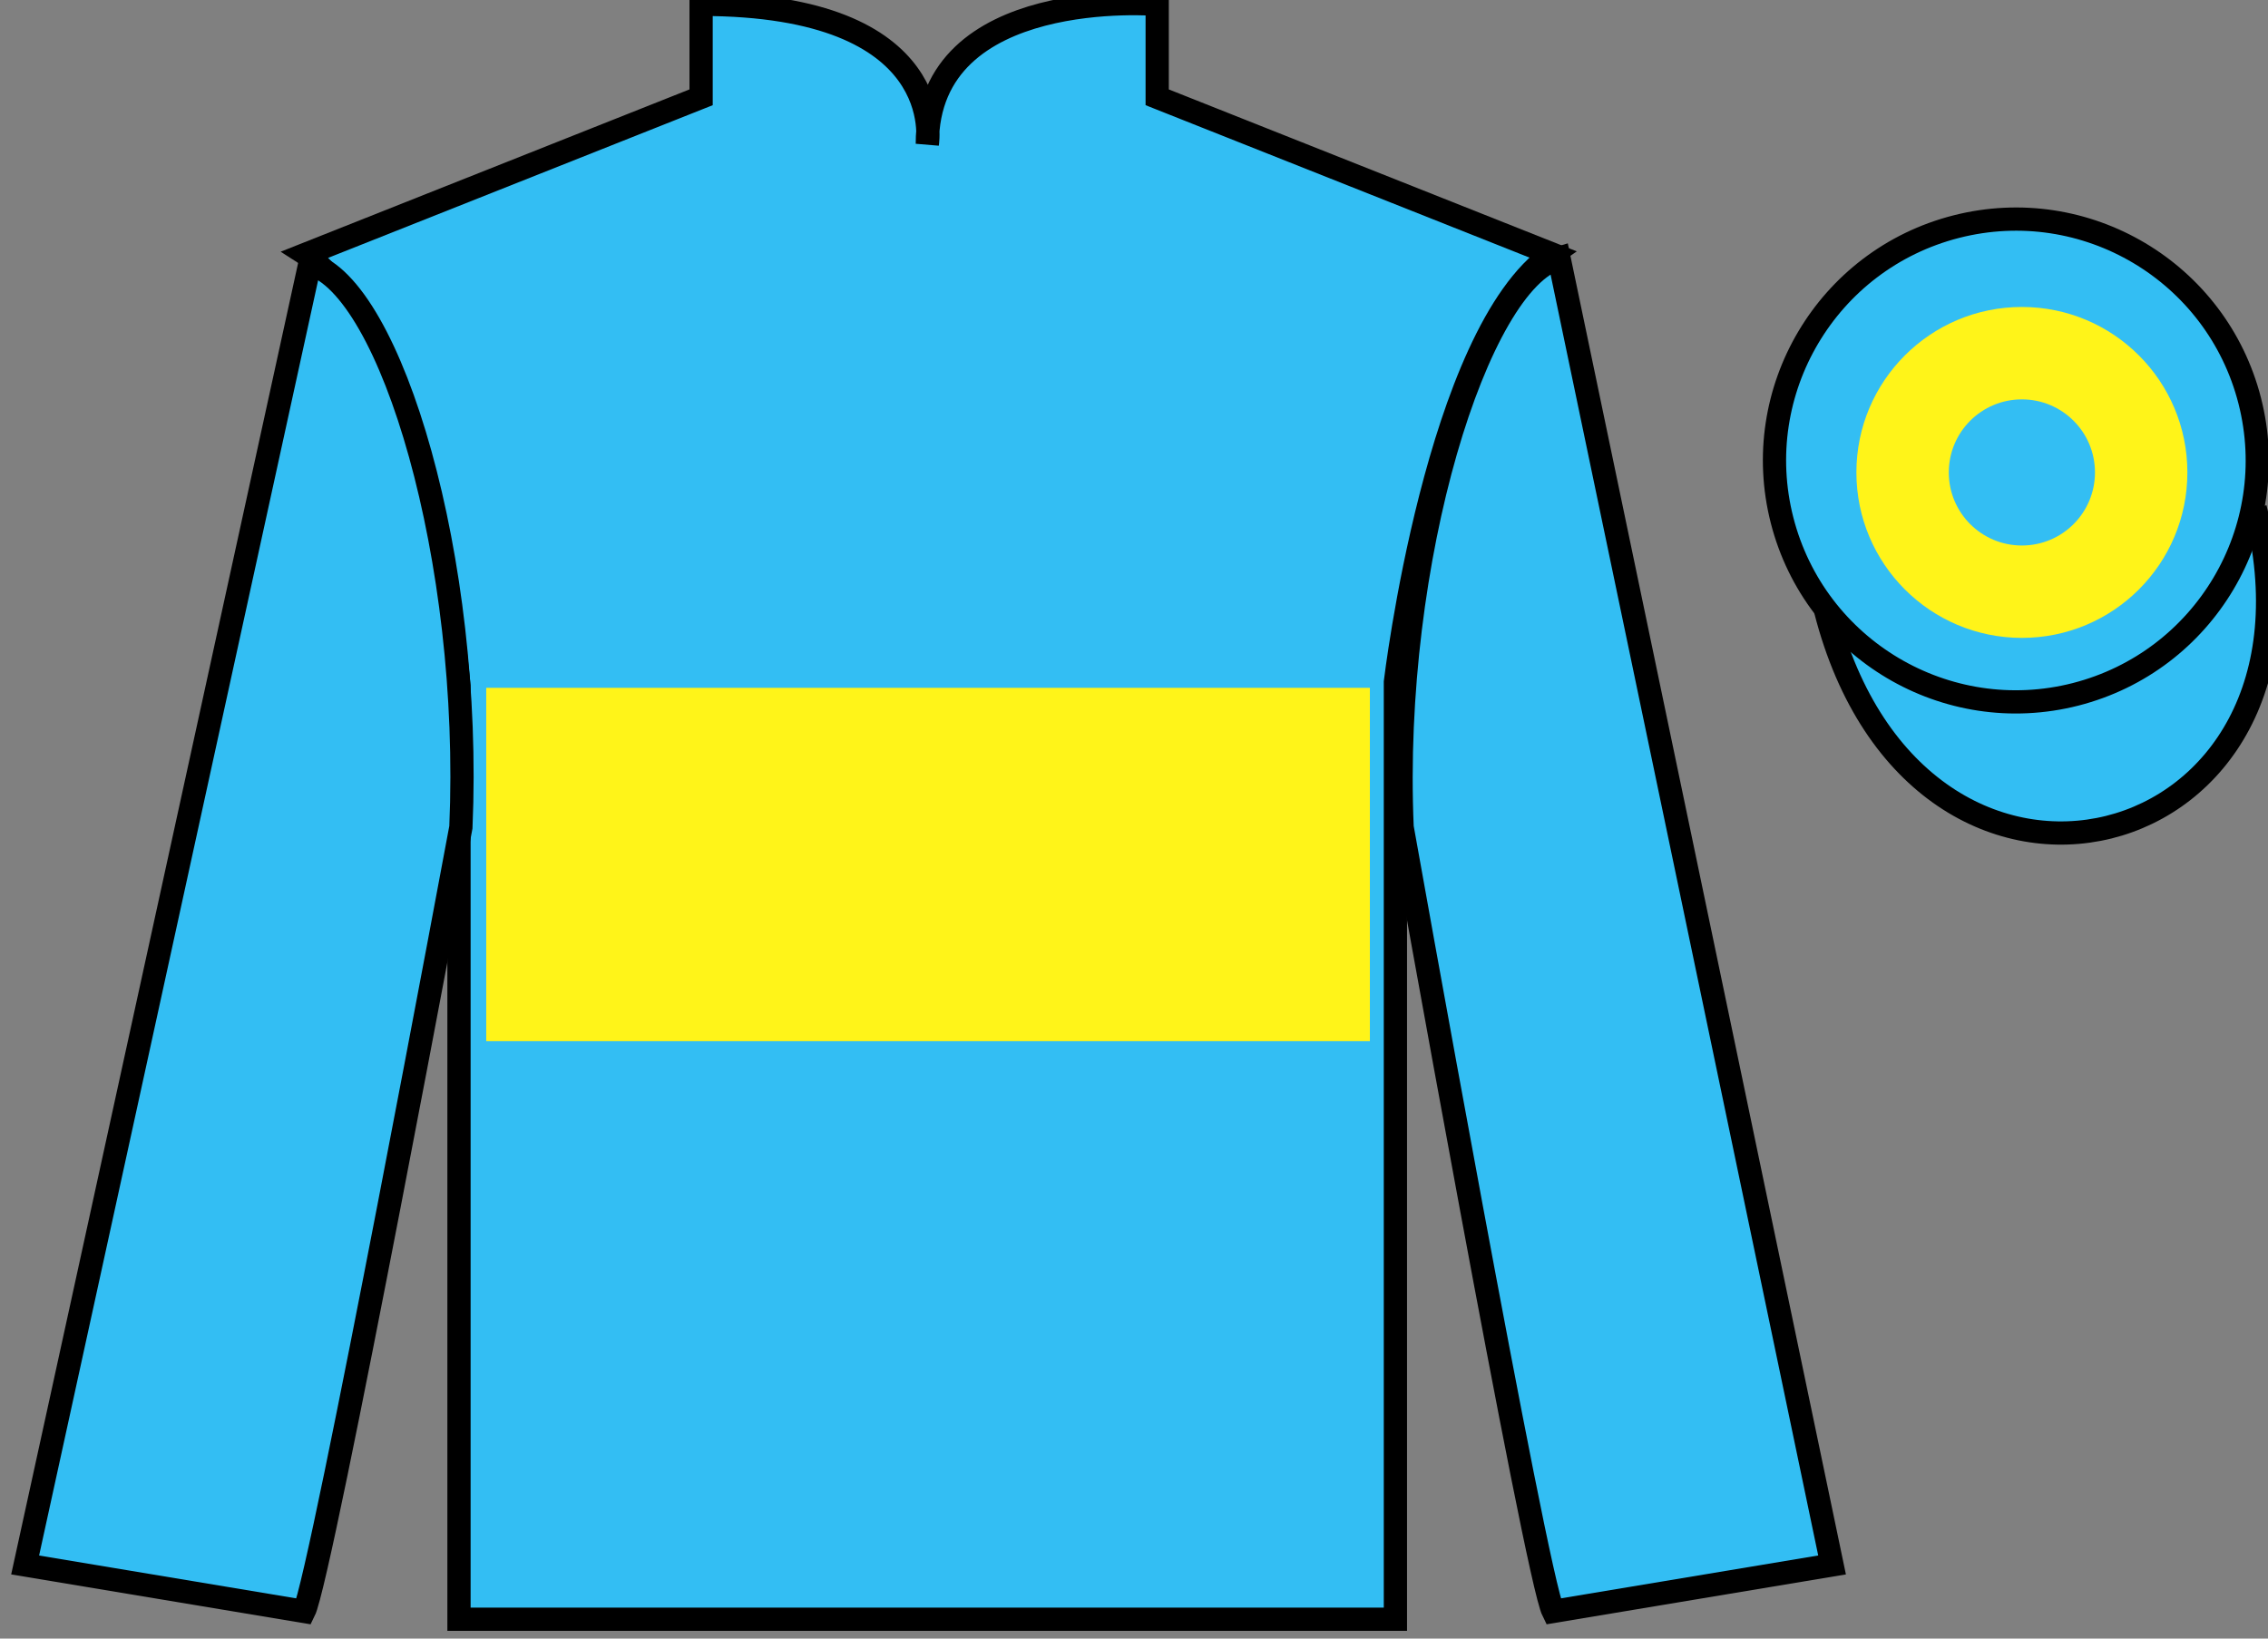
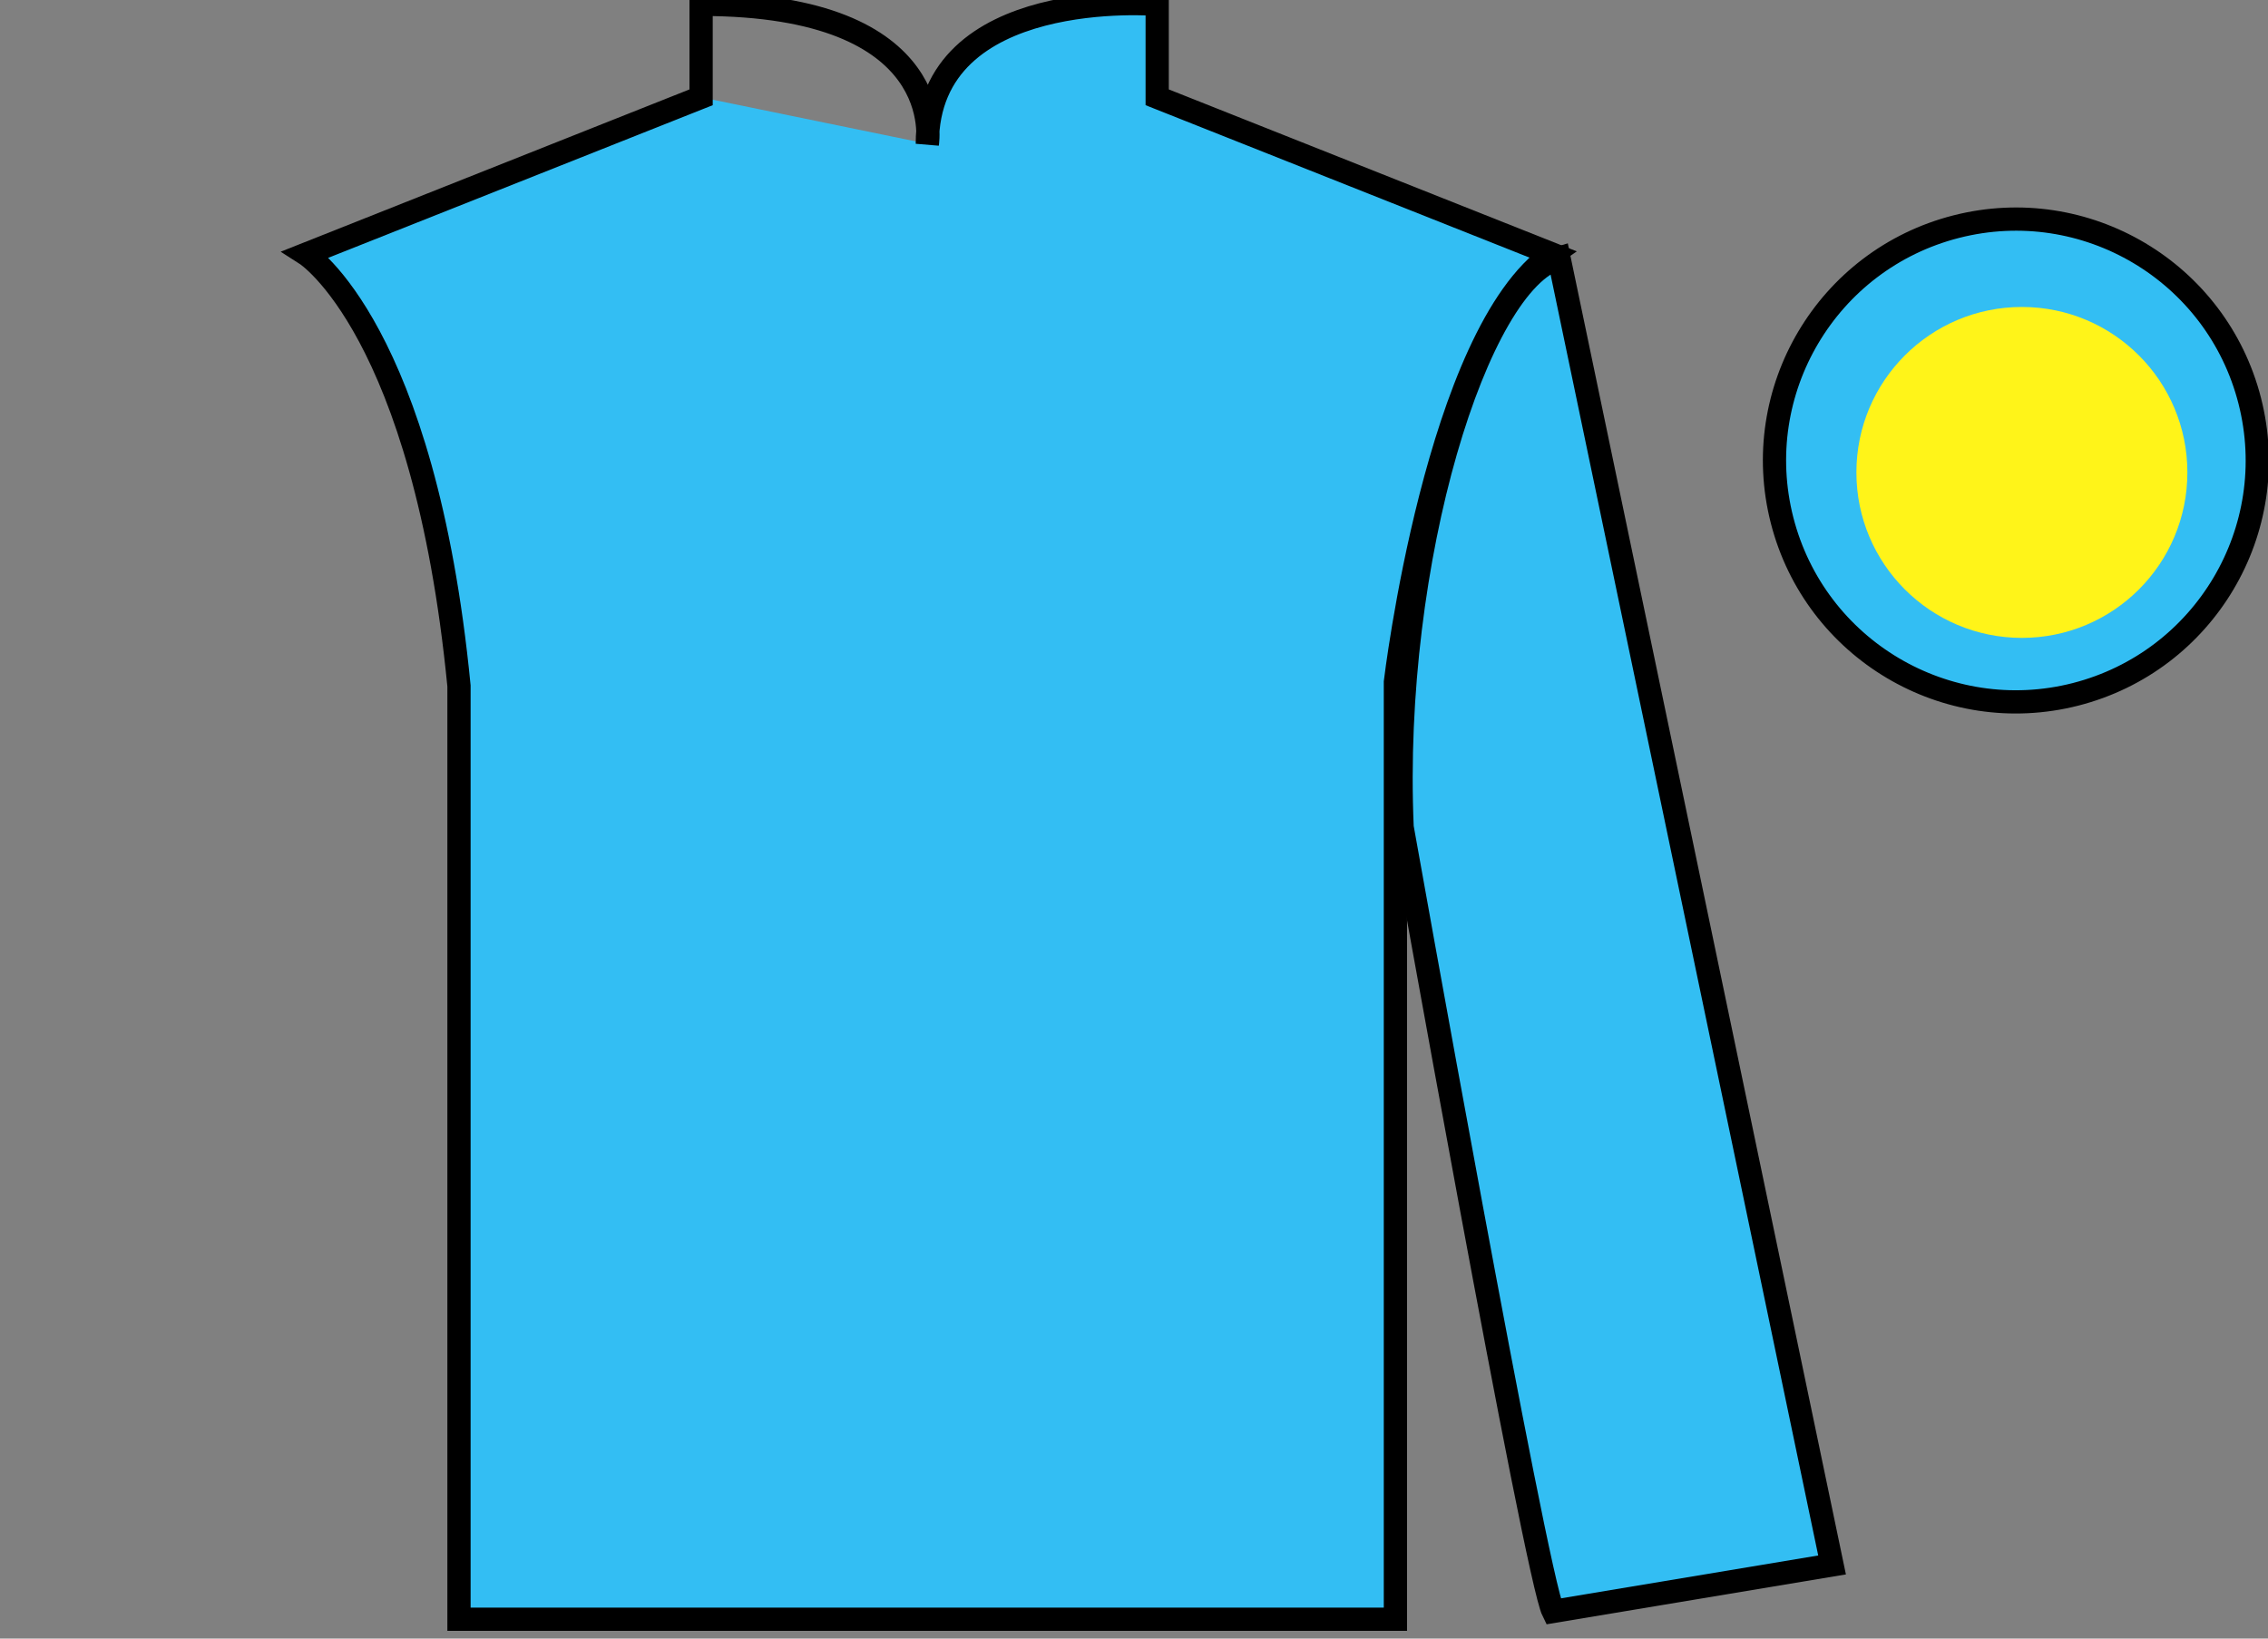
<svg xmlns="http://www.w3.org/2000/svg" width="97.59pt" height="70.52pt" viewBox="0 0 97.59 70.52" version="1.1">
  <rect x="0" y="0" width="97.59" height="70.52" fill="#808080" stroke="none" />
  <g id="surface0">
-     <path style=" stroke:none;fill-rule:nonzero;fill:rgb(20.002%,74.273%,94.984%);fill-opacity:1;" d="M 13.168 10.938 C 13.168 10.938 18.25 14.188 19.75 29.52 C 19.75 29.52 19.75 44.52 19.75 69.688 L 60.043 69.688 L 60.043 29.352 C 60.043 29.352 61.832 14.352 66.793 10.938 L 49.793 4.188 L 49.793 0.188 C 49.793 0.188 39.902 -0.648 39.902 6.188 C 39.902 6.188 40.918 0.188 30.168 0.188 L 30.168 4.188 L 13.168 10.938 " />
+     <path style=" stroke:none;fill-rule:nonzero;fill:rgb(20.002%,74.273%,94.984%);fill-opacity:1;" d="M 13.168 10.938 C 13.168 10.938 18.25 14.188 19.75 29.52 C 19.75 29.52 19.75 44.52 19.75 69.688 L 60.043 69.688 L 60.043 29.352 C 60.043 29.352 61.832 14.352 66.793 10.938 L 49.793 4.188 L 49.793 0.188 C 49.793 0.188 39.902 -0.648 39.902 6.188 L 30.168 4.188 L 13.168 10.938 " />
    <path style="fill:none;stroke-width:10;stroke-linecap:butt;stroke-linejoin:miter;stroke:rgb(0%,0%,0%);stroke-opacity:1;stroke-miterlimit:4;" d="M 131.68 595.825 C 131.68 595.825 182.5 563.325 197.5 410.005 C 197.5 410.005 197.5 260.005 197.5 8.325 L 600.43 8.325 L 600.43 411.684 C 600.43 411.684 618.32 561.684 667.93 595.825 L 497.93 663.325 L 497.93 703.325 C 497.93 703.325 399.023 711.684 399.023 643.325 C 399.023 643.325 409.18 703.325 301.68 703.325 L 301.68 663.325 L 131.68 595.825 Z M 131.68 595.825 " transform="matrix(0.1,0,0,-0.1,0,70.52)" />
-     <path style=" stroke:none;fill-rule:nonzero;fill:rgb(20.002%,74.273%,94.984%);fill-opacity:1;" d="M 13.082 69.352 C 13.832 67.852 19.832 35.602 19.832 35.602 C 20.332 24.102 16.832 12.352 13.332 11.352 L 1.082 67.352 L 13.082 69.352 " />
-     <path style="fill:none;stroke-width:10;stroke-linecap:butt;stroke-linejoin:miter;stroke:rgb(0%,0%,0%);stroke-opacity:1;stroke-miterlimit:4;" d="M 130.82 11.684 C 138.32 26.684 198.32 349.184 198.32 349.184 C 203.32 464.184 168.32 581.684 133.32 591.684 L 10.82 31.684 L 130.82 11.684 Z M 130.82 11.684 " transform="matrix(0.1,0,0,-0.1,0,70.52)" />
    <path style=" stroke:none;fill-rule:nonzero;fill:rgb(20.002%,74.273%,94.984%);fill-opacity:1;" d="M 78.832 67.352 L 67.082 11.102 C 63.582 12.102 59.832 24.102 60.332 35.602 C 60.332 35.602 66.082 67.852 66.832 69.352 L 78.832 67.352 " />
    <path style="fill:none;stroke-width:10;stroke-linecap:butt;stroke-linejoin:miter;stroke:rgb(0%,0%,0%);stroke-opacity:1;stroke-miterlimit:4;" d="M 788.32 31.684 L 670.82 594.184 C 635.82 584.184 598.32 464.184 603.32 349.184 C 603.32 349.184 660.82 26.684 668.32 11.684 L 788.32 31.684 Z M 788.32 31.684 " transform="matrix(0.1,0,0,-0.1,0,70.52)" />
-     <path style="fill-rule:nonzero;fill:rgb(20.002%,74.273%,94.984%);fill-opacity:1;stroke-width:10;stroke-linecap:butt;stroke-linejoin:miter;stroke:rgb(0%,0%,0%);stroke-opacity:1;stroke-miterlimit:4;" d="M 785.508 442.583 C 825.234 286.958 1009.18 334.536 970.391 486.528 " transform="matrix(0.1,0,0,-0.1,0,70.52)" />
-     <path style=" stroke:none;fill-rule:nonzero;fill:rgb(100%,95.41%,10.001%);fill-opacity:1;" d="M 20.922 44.809 L 58.945 44.809 L 58.945 29.602 L 20.922 29.602 L 20.922 44.809 Z M 20.922 44.809 " />
    <path style=" stroke:none;fill-rule:nonzero;fill:rgb(20.002%,74.273%,94.984%);fill-opacity:1;" d="M 89.309 29.883 C 94.867 28.461 98.223 22.809 96.805 17.25 C 95.387 11.691 89.734 8.336 84.176 9.754 C 78.617 11.172 75.262 16.828 76.68 22.387 C 78.098 27.941 83.754 31.301 89.309 29.883 " />
    <path style="fill:none;stroke-width:10;stroke-linecap:butt;stroke-linejoin:miter;stroke:rgb(0%,0%,0%);stroke-opacity:1;stroke-miterlimit:4;" d="M 893.086 406.372 C 948.672 420.591 982.227 477.114 968.047 532.7 C 953.867 588.286 897.344 621.841 841.758 607.661 C 786.172 593.481 752.617 536.919 766.797 481.333 C 780.977 425.786 837.539 392.192 893.086 406.372 Z M 893.086 406.372 " transform="matrix(0.1,0,0,-0.1,0,70.52)" />
    <path style=" stroke:none;fill-rule:nonzero;fill:rgb(100%,95.41%,10.001%);fill-opacity:1;" d="M 87 27.453 C 90.934 27.453 94.121 24.266 94.121 20.332 C 94.121 16.398 90.934 13.211 87 13.211 C 83.066 13.211 79.879 16.398 79.879 20.332 C 79.879 24.266 83.066 27.453 87 27.453 " />
-     <path style=" stroke:none;fill-rule:nonzero;fill:rgb(20.002%,74.273%,94.984%);fill-opacity:1;" d="M 87 23.477 C 88.738 23.477 90.145 22.07 90.145 20.332 C 90.145 18.594 88.738 17.188 87 17.188 C 85.262 17.188 83.855 18.594 83.855 20.332 C 83.855 22.07 85.262 23.477 87 23.477 " />
  </g>
</svg>